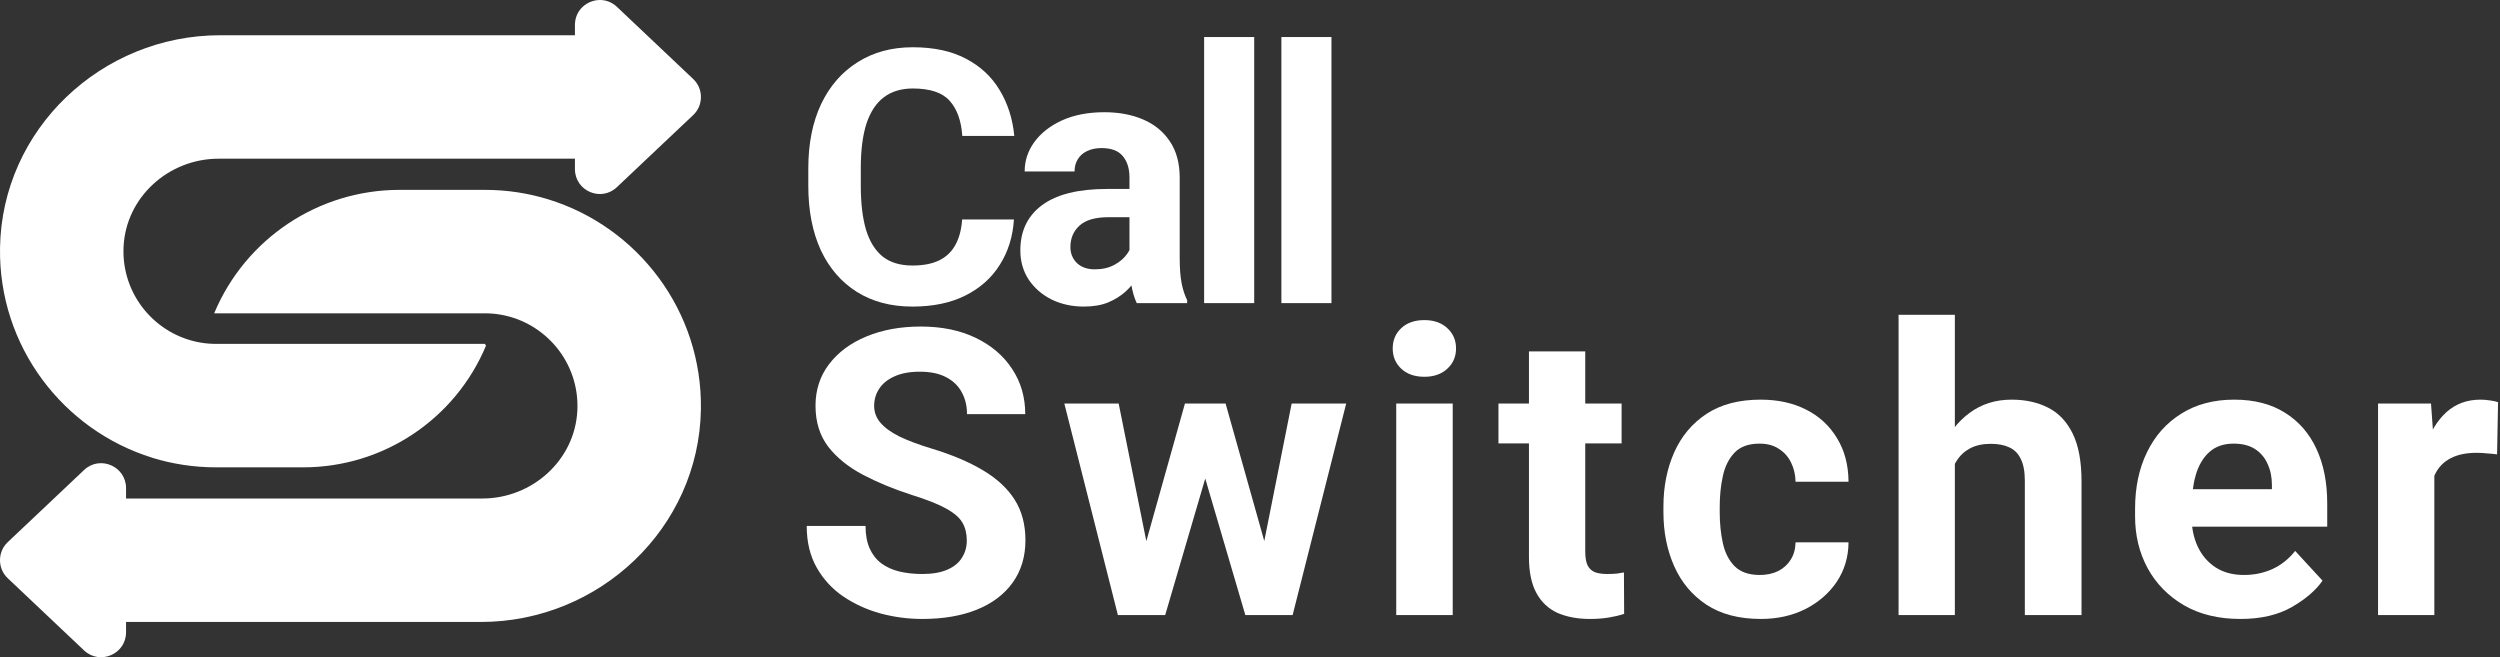
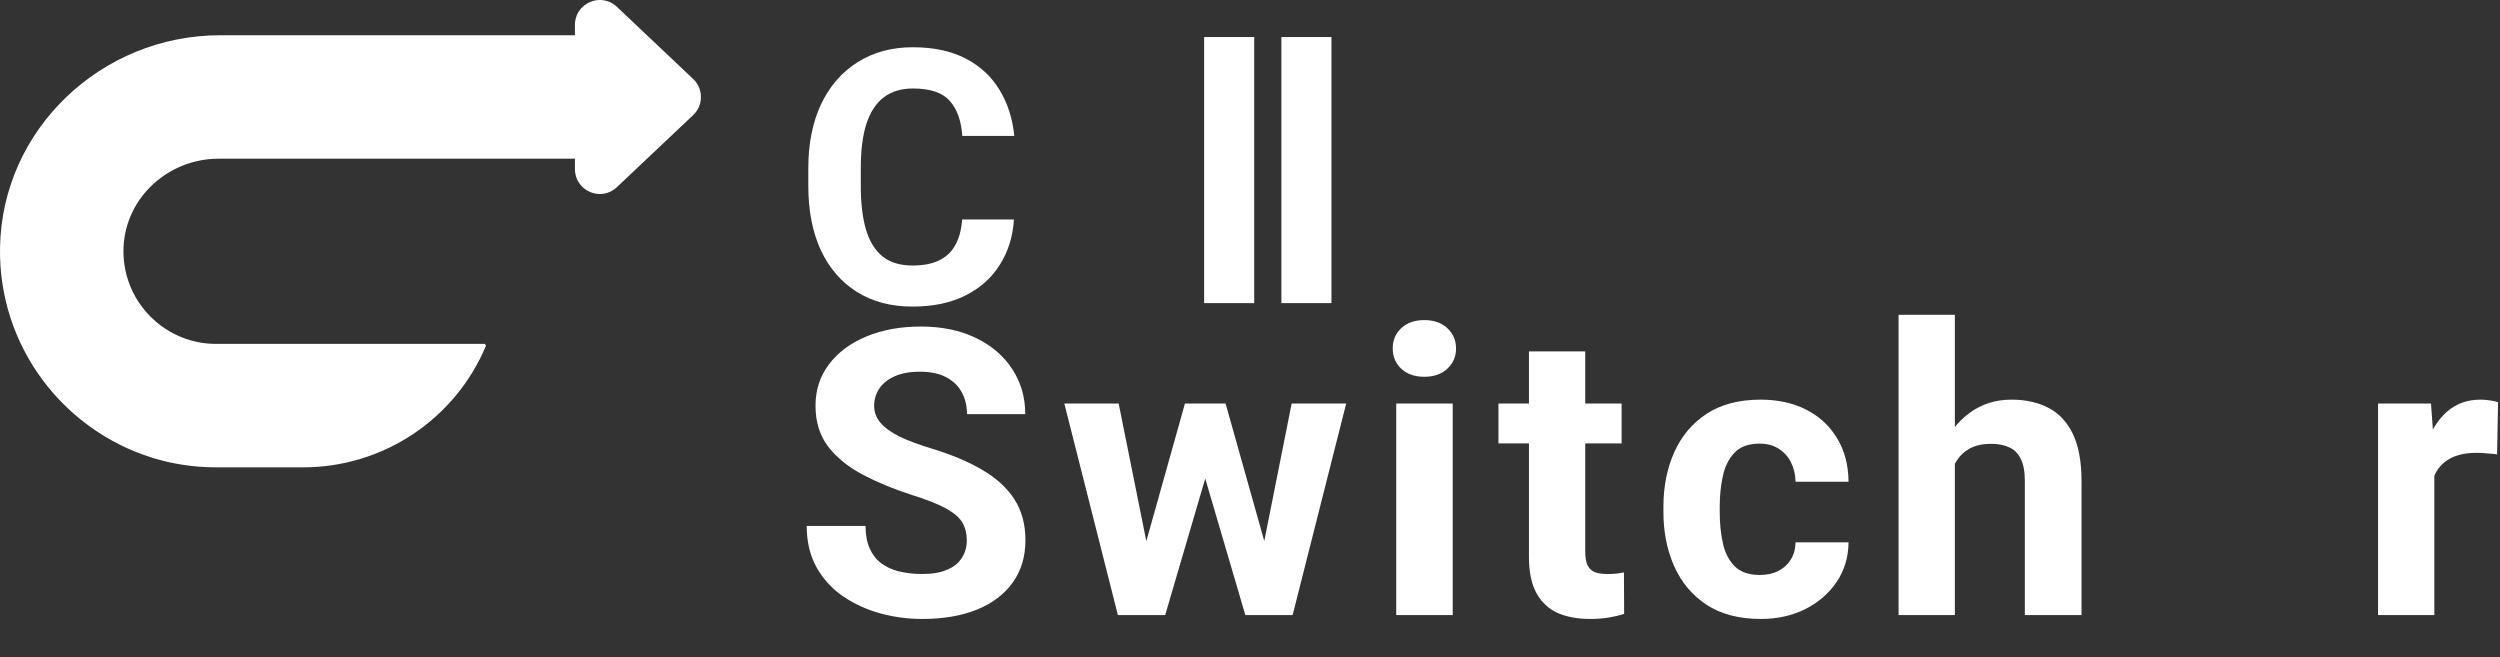
<svg xmlns="http://www.w3.org/2000/svg" width="540" height="142" viewBox="0 0 540 142" fill="none">
  <rect x="0" y="0" width="540" height="142" fill="#333333" stroke="none" />
-   <path d="M86.304 41.011C68.805 41.011 53.019 51.52 46.267 67.664C46.271 67.671 46.271 67.671 46.277 67.677H104.733C105.868 67.677 106.987 67.771 108.08 67.957C117.835 69.611 125.213 78.356 124.709 88.673C124.185 99.415 114.941 107.677 104.187 107.677H27.227V105.437C27.227 100.717 21.573 98.279 18.148 101.531L11.507 107.811L1.68 117.091C0.56 118.157 0 119.557 0 120.984V121.011C0 122.437 0.56 123.839 1.68 124.904L11.52 134.211L16.467 138.891L18.152 140.483C21.583 143.724 27.227 141.291 27.227 136.571V134.344H103.835C129.467 134.344 150.989 114.057 151.395 88.428C151.731 67.156 137.748 49.028 118.481 43.077C114.133 41.731 109.52 41.011 104.733 41.011H86.304Z" fill="white" />
  <path d="M124.186 5.387V7.612H47.565C21.933 7.612 0.412 27.9 0.006 53.529C-0.331 74.8 13.652 92.928 32.92 98.88V98.892C37.267 100.225 41.881 100.945 46.666 100.945H65.488C82.749 100.945 98.323 90.579 104.981 74.653C104.874 74.493 104.84 74.44 104.733 74.279H46.666C45.52 74.279 44.4 74.185 43.321 73.999C33.577 72.348 26.208 63.639 26.689 53.324C27.192 42.565 36.438 34.279 47.205 34.279H124.186V36.519C124.186 41.24 129.826 43.68 133.253 40.425L139.893 34.145L149.72 24.865C150.84 23.812 151.4 22.399 151.4 20.973V20.945C151.4 19.52 150.84 18.107 149.72 17.052L139.88 7.745L134.933 3.065L133.253 1.477C132.172 0.457 130.872 2.63619e-05 129.597 2.63619e-05C126.83 2.63619e-05 124.186 2.157 124.186 5.387Z" fill="white" />
  <path d="M525.816 97.132V132.85H513.657V87.168H525.098L525.816 97.132ZM539.58 86.872L539.369 98.145C538.778 98.061 538.06 97.99 537.216 97.934C536.399 97.85 535.653 97.807 534.978 97.807C532.698 97.807 530.812 98.201 529.32 98.99C527.857 99.749 526.759 100.861 526.027 102.325C525.295 103.76 524.901 105.52 524.845 107.602L522.396 106.842C522.396 102.902 522.917 99.384 523.958 96.287C525 93.191 526.506 90.757 528.476 88.983C530.474 87.21 532.909 86.323 535.78 86.323C536.456 86.323 537.145 86.38 537.849 86.492C538.552 86.577 539.129 86.704 539.58 86.872Z" fill="white" />
-   <path d="M483.934 133.694C479.205 133.694 475.138 132.709 471.732 130.739C468.327 128.741 465.709 126.067 463.879 122.717C462.078 119.368 461.177 115.652 461.177 111.571V109.882C461.177 105.266 462.036 101.199 463.753 97.681C465.47 94.134 467.932 91.362 471.141 89.363C474.35 87.337 478.164 86.323 482.583 86.323C486.917 86.323 490.576 87.266 493.56 89.152C496.544 91.01 498.809 93.614 500.357 96.963C501.906 100.312 502.68 104.225 502.68 108.7V113.767H466.37V105.66H490.731V104.731C490.731 103.043 490.422 101.537 489.802 100.214C489.211 98.863 488.311 97.793 487.1 97.005C485.89 96.217 484.342 95.823 482.456 95.823C480.317 95.823 478.572 96.428 477.221 97.638C475.87 98.849 474.885 100.523 474.265 102.663C473.674 104.774 473.379 107.18 473.379 109.882V111.571C473.379 114.02 473.829 116.201 474.73 118.115C475.631 120.001 476.925 121.493 478.614 122.591C480.303 123.66 482.329 124.195 484.694 124.195C486.889 124.195 488.93 123.773 490.816 122.928C492.73 122.056 494.376 120.747 495.755 119.002L501.666 125.419C500.231 127.502 498.021 129.402 495.038 131.119C492.054 132.836 488.353 133.694 483.934 133.694Z" fill="white" />
  <path d="M422.25 68V132.85H410.091V68H422.25ZM420.519 108.405H417.184C417.212 104.154 417.944 100.369 419.379 97.047C420.815 93.726 422.827 91.108 425.417 89.195C428.006 87.281 431.032 86.323 434.494 86.323C437.506 86.323 440.138 86.9 442.389 88.055C444.669 89.209 446.443 91.08 447.709 93.67C448.976 96.259 449.609 99.693 449.609 103.971V132.85H437.365V103.887C437.365 101.86 437.07 100.27 436.479 99.116C435.916 97.934 435.085 97.104 433.988 96.625C432.918 96.118 431.595 95.865 430.019 95.865C428.274 95.865 426.782 96.189 425.544 96.836C424.333 97.484 423.362 98.384 422.63 99.538C421.899 100.664 421.364 101.987 421.026 103.507C420.688 105.027 420.519 106.659 420.519 108.405Z" fill="white" />
  <path d="M380.115 124.195C381.607 124.195 382.93 123.913 384.084 123.35C385.238 122.759 386.138 121.943 386.786 120.902C387.461 119.832 387.813 118.58 387.841 117.144H399.283C399.255 120.353 398.396 123.21 396.707 125.715C395.019 128.192 392.753 130.148 389.91 131.583C387.067 132.991 383.887 133.694 380.368 133.694C375.64 133.694 371.713 132.667 368.589 130.612C365.493 128.558 363.171 125.785 361.623 122.295C360.075 118.805 359.301 114.921 359.301 110.642V109.418C359.301 105.111 360.075 101.213 361.623 97.723C363.171 94.233 365.493 91.46 368.589 89.406C371.713 87.351 375.612 86.323 380.284 86.323C384.027 86.323 387.306 87.041 390.121 88.477C392.964 89.912 395.188 91.967 396.792 94.641C398.424 97.287 399.255 100.425 399.283 104.056H387.841C387.813 102.536 387.489 101.157 386.87 99.918C386.279 98.68 385.407 97.695 384.253 96.963C383.127 96.203 381.733 95.823 380.073 95.823C377.708 95.823 375.907 96.47 374.669 97.765C373.43 99.06 372.586 100.749 372.135 102.832C371.685 104.886 371.46 107.082 371.46 109.418V110.642C371.46 113.035 371.685 115.258 372.135 117.313C372.586 119.368 373.43 121.028 374.669 122.295C375.935 123.562 377.751 124.195 380.115 124.195Z" fill="white" />
  <path d="M350.265 87.168V95.781H323.667V87.168H350.265ZM330.253 75.895H342.412V119.086C342.412 120.409 342.581 121.422 342.919 122.126C343.285 122.83 343.82 123.322 344.523 123.604C345.227 123.857 346.114 123.984 347.183 123.984C347.943 123.984 348.619 123.956 349.21 123.899C349.829 123.815 350.35 123.73 350.772 123.646L350.814 132.597C349.773 132.934 348.647 133.202 347.437 133.399C346.226 133.596 344.889 133.694 343.426 133.694C340.752 133.694 338.416 133.258 336.417 132.386C334.447 131.485 332.927 130.049 331.857 128.079C330.788 126.109 330.253 123.519 330.253 120.311V75.895Z" fill="white" />
  <path d="M313.787 87.168V132.85H301.586V87.168H313.787ZM300.826 75.262C300.826 73.489 301.445 72.025 302.684 70.871C303.922 69.717 305.583 69.14 307.666 69.14C309.72 69.14 311.367 69.717 312.605 70.871C313.872 72.025 314.505 73.489 314.505 75.262C314.505 77.035 313.872 78.499 312.605 79.653C311.367 80.807 309.72 81.384 307.666 81.384C305.583 81.384 303.922 80.807 302.684 79.653C301.445 78.499 300.826 77.035 300.826 75.262Z" fill="white" />
  <path d="M246.446 121.028L255.946 87.168H263.672L261.181 100.467L251.682 132.85H245.222L246.446 121.028ZM241.633 87.168L248.431 120.986L249.064 132.85H241.464L229.896 87.168H241.633ZM272.369 120.437L278.998 87.168H290.777L279.209 132.85H271.652L272.369 120.437ZM264.728 87.168L274.185 120.775L275.494 132.85H268.992L259.492 100.509L257.086 87.168H264.728Z" fill="white" />
  <path d="M208.828 116.764C208.828 115.272 208.519 113.992 207.899 112.922C207.28 111.824 206.098 110.797 204.353 109.84C202.636 108.883 200.103 107.884 196.753 106.842C193.01 105.632 189.576 104.211 186.452 102.578C183.327 100.946 180.822 98.933 178.936 96.541C177.079 94.12 176.15 91.151 176.15 87.632C176.15 84.227 177.121 81.243 179.063 78.682C181.033 76.092 183.721 74.094 187.127 72.686C190.561 71.251 194.487 70.533 198.907 70.533C203.438 70.533 207.393 71.35 210.77 72.982C214.148 74.615 216.766 76.852 218.623 79.695C220.509 82.538 221.452 85.789 221.452 89.448H208.87C208.87 87.646 208.49 86.07 207.73 84.719C206.999 83.34 205.873 82.256 204.353 81.468C202.861 80.68 200.975 80.286 198.695 80.286C196.5 80.286 194.67 80.624 193.207 81.299C191.743 81.947 190.645 82.833 189.914 83.959C189.182 85.057 188.816 86.295 188.816 87.674C188.816 89.054 189.28 90.278 190.209 91.348C191.138 92.417 192.503 93.402 194.305 94.303C196.134 95.176 198.386 96.02 201.06 96.836C205.535 98.187 209.279 99.764 212.29 101.565C215.33 103.366 217.624 105.491 219.172 107.94C220.72 110.389 221.494 113.302 221.494 116.68C221.494 120.254 220.565 123.322 218.708 125.884C216.878 128.417 214.289 130.359 210.939 131.71C207.618 133.033 203.706 133.694 199.202 133.694C196.162 133.694 193.165 133.3 190.209 132.512C187.254 131.696 184.566 130.472 182.145 128.839C179.753 127.207 177.839 125.124 176.403 122.591C174.968 120.057 174.25 117.06 174.25 113.598H186.958C186.958 115.512 187.254 117.13 187.845 118.453C188.436 119.776 189.266 120.845 190.336 121.662C191.434 122.478 192.728 123.069 194.22 123.435C195.74 123.801 197.401 123.984 199.202 123.984C201.397 123.984 203.199 123.674 204.606 123.055C206.042 122.436 207.097 121.577 207.773 120.48C208.476 119.382 208.828 118.143 208.828 116.764Z" fill="white" />
  <path d="M287.594 8V65.473H276.78V8H287.594Z" fill="white" />
  <path d="M270.906 8V65.473H260.092V8H270.906Z" fill="white" />
-   <path d="M243.965 56.343V38.308C243.965 36.387 243.479 34.853 242.506 33.706C241.558 32.558 240.036 31.984 237.941 31.984C236.744 31.984 235.708 32.197 234.835 32.62C233.962 33.02 233.289 33.606 232.815 34.379C232.341 35.127 232.104 36.013 232.104 37.036H221.328C221.328 34.716 222.026 32.596 223.423 30.675C224.845 28.729 226.841 27.17 229.41 25.998C232.004 24.825 235.047 24.239 238.54 24.239C241.683 24.239 244.477 24.763 246.921 25.811C249.366 26.858 251.286 28.43 252.683 30.525C254.105 32.62 254.816 35.24 254.816 38.383V55.707C254.816 57.927 254.953 59.748 255.228 61.17C255.502 62.567 255.901 63.789 256.425 64.837V65.473H245.537C245.013 64.375 244.614 63.003 244.339 61.357C244.09 59.686 243.965 58.014 243.965 56.343ZM245.387 40.815L245.462 46.914H239.438C236.569 46.914 234.474 47.525 233.152 48.747C231.854 49.945 231.206 51.479 231.206 53.35C231.206 54.747 231.68 55.907 232.628 56.83C233.576 57.727 234.86 58.176 236.482 58.176C238.103 58.176 239.513 57.852 240.71 57.204C241.907 56.555 242.83 55.757 243.479 54.809C244.152 53.861 244.501 52.963 244.526 52.115L247.37 56.68C246.971 57.703 246.422 58.763 245.724 59.86C245.05 60.958 244.19 61.993 243.142 62.966C242.094 63.914 240.835 64.7 239.363 65.323C237.891 65.922 236.145 66.221 234.124 66.221C231.555 66.221 229.223 65.71 227.127 64.687C225.057 63.639 223.411 62.205 222.188 60.384C220.991 58.538 220.392 56.443 220.392 54.098C220.392 49.882 221.964 46.615 225.107 44.295C228.25 41.975 232.927 40.815 239.138 40.815H245.387Z" fill="white" />
  <path d="M207.82 47.4H219.008C218.783 51.067 217.773 54.322 215.977 57.166C214.206 60.01 211.724 62.23 208.531 63.827C205.363 65.423 201.547 66.221 197.082 66.221C192.442 66.221 188.438 65.161 185.071 63.041C181.703 60.92 179.109 57.915 177.288 54.023C175.492 50.107 174.594 45.48 174.594 40.141V36.362C174.594 31.024 175.517 26.397 177.363 22.48C179.233 18.564 181.865 15.546 185.258 13.425C188.65 11.28 192.616 10.208 197.156 10.208C201.696 10.208 205.525 11.031 208.643 12.677C211.786 14.323 214.219 16.593 215.94 19.487C217.686 22.381 218.734 25.673 219.083 29.365H207.858C207.633 26.073 206.723 23.541 205.126 21.77C203.555 19.998 200.898 19.113 197.156 19.113C194.687 19.113 192.616 19.737 190.945 20.984C189.274 22.231 188.014 24.127 187.166 26.671C186.343 29.216 185.931 32.421 185.931 36.287V40.141C185.931 43.883 186.305 47.039 187.054 49.608C187.827 52.152 189.024 54.086 190.646 55.408C192.292 56.705 194.437 57.353 197.082 57.353C199.426 57.353 201.36 56.979 202.881 56.231C204.403 55.483 205.563 54.372 206.361 52.901C207.184 51.429 207.671 49.596 207.82 47.4Z" fill="white" />
</svg>